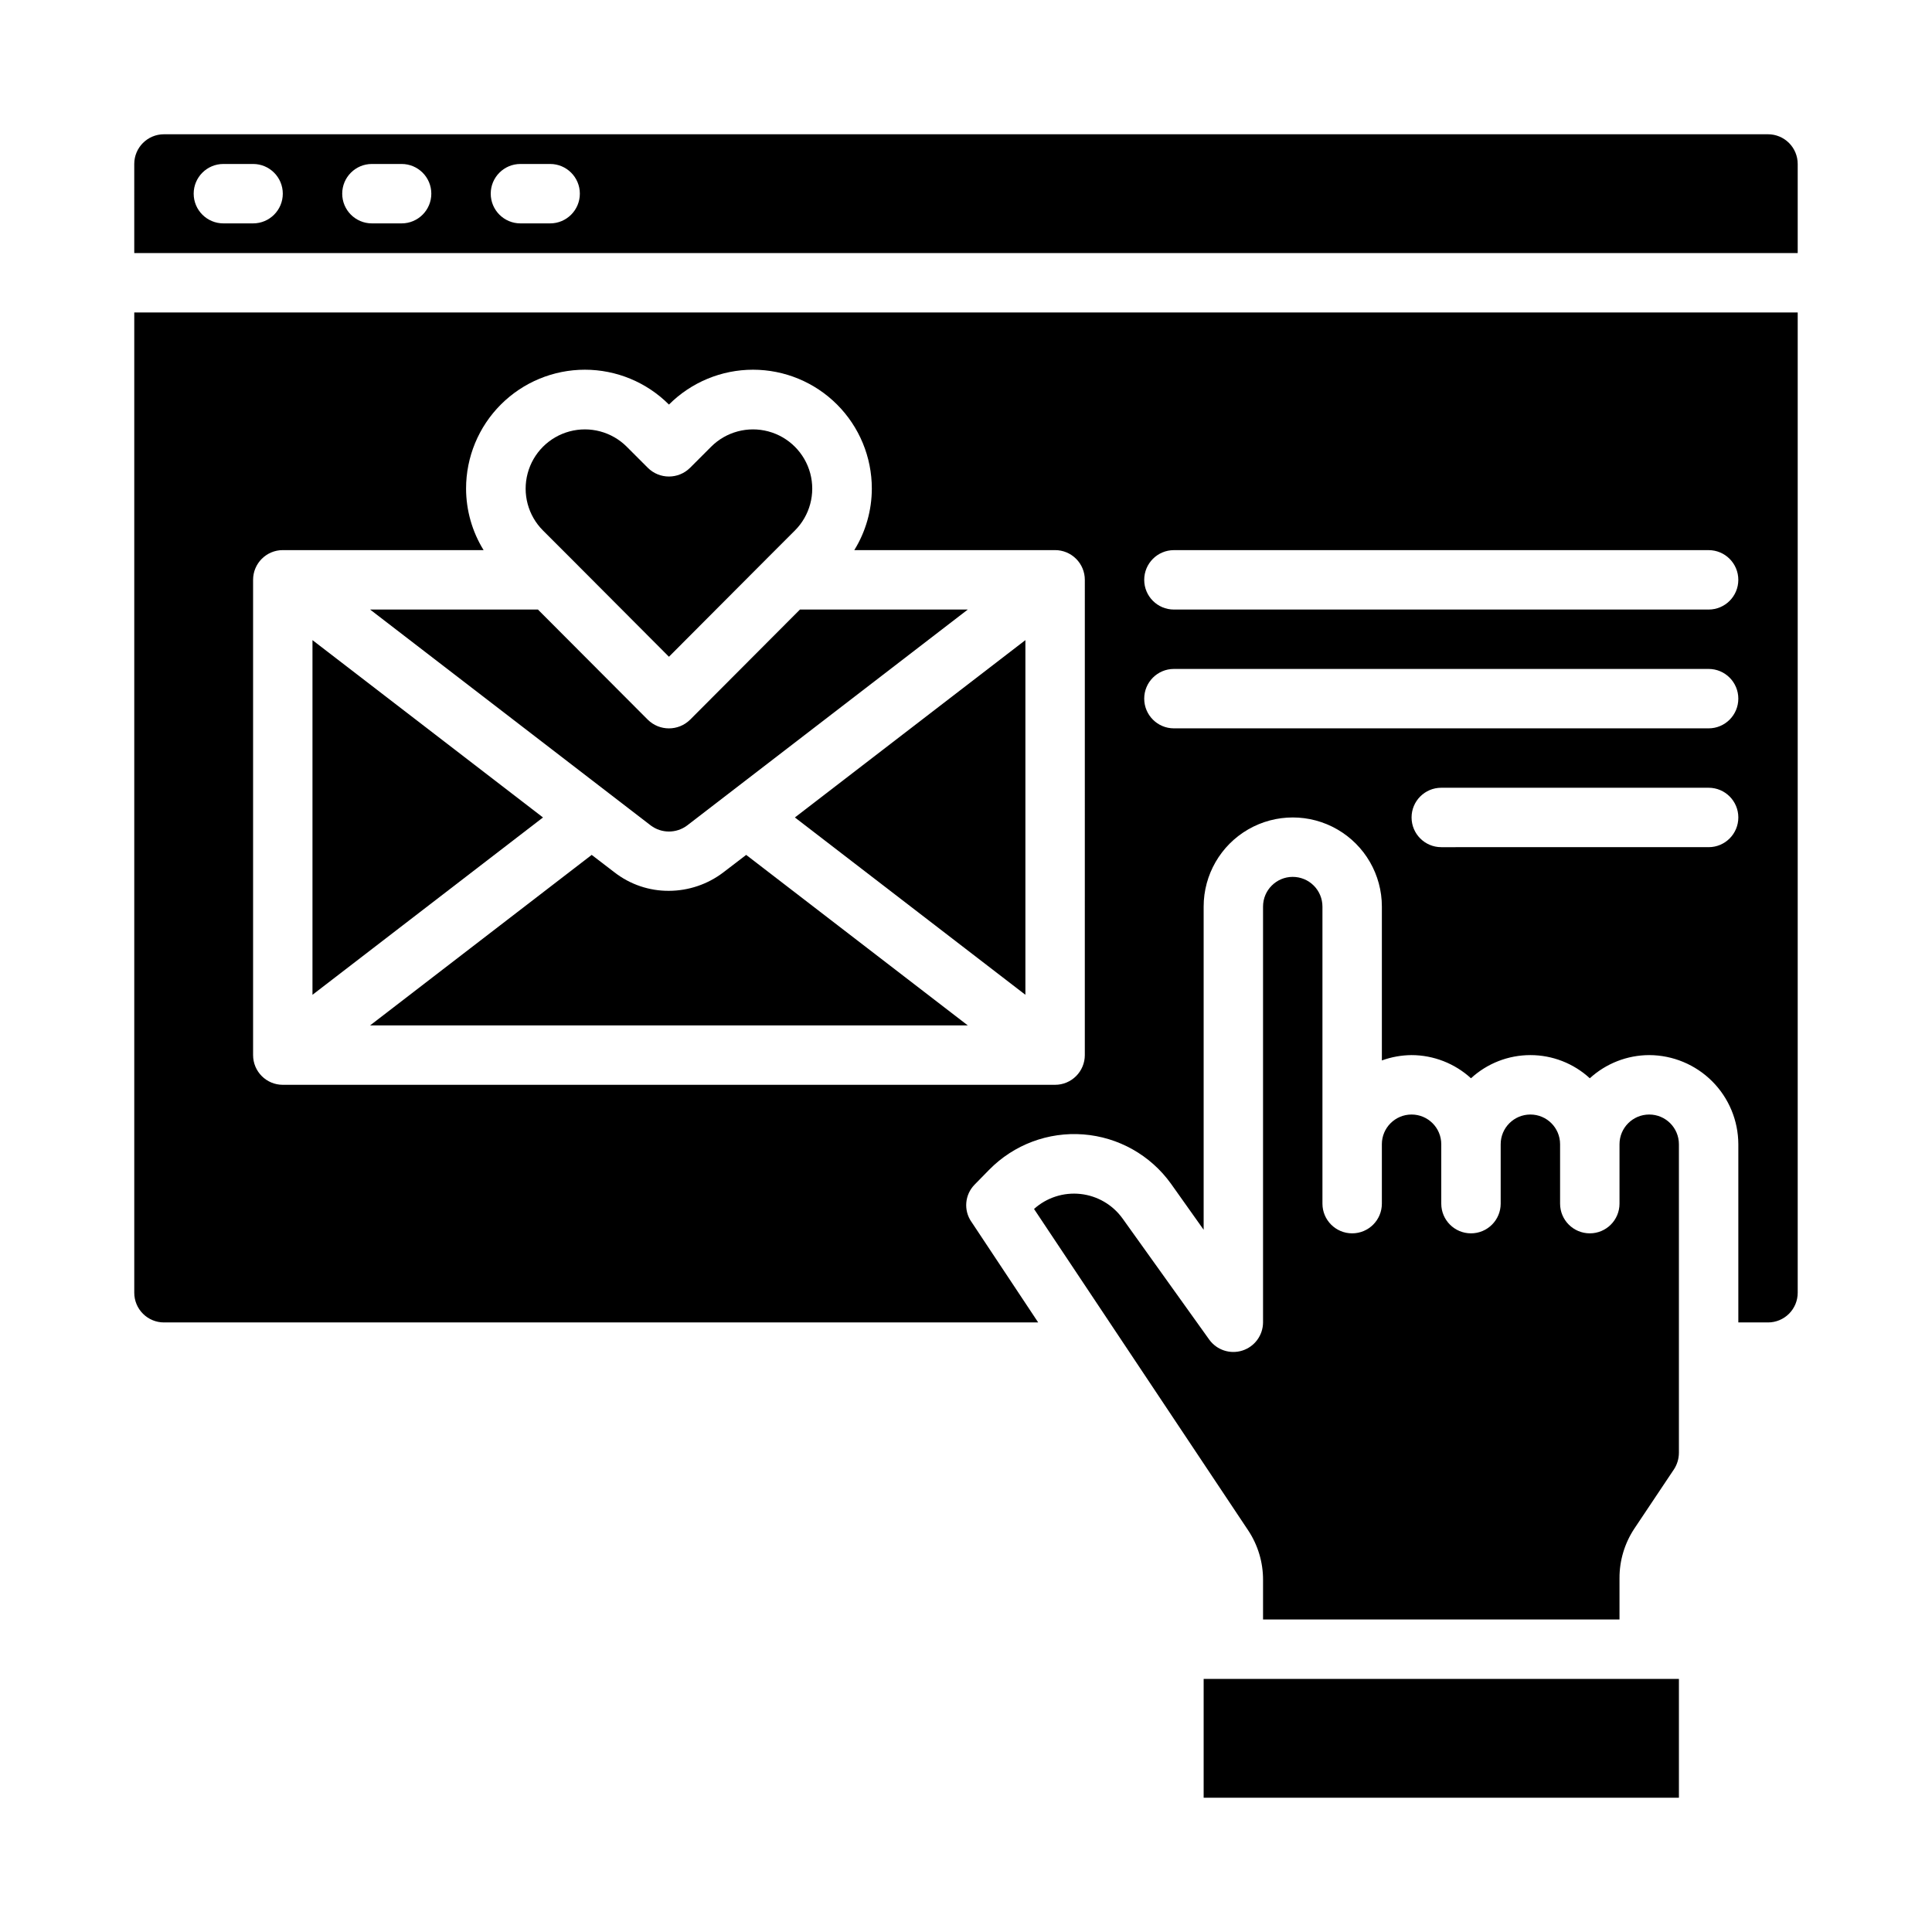
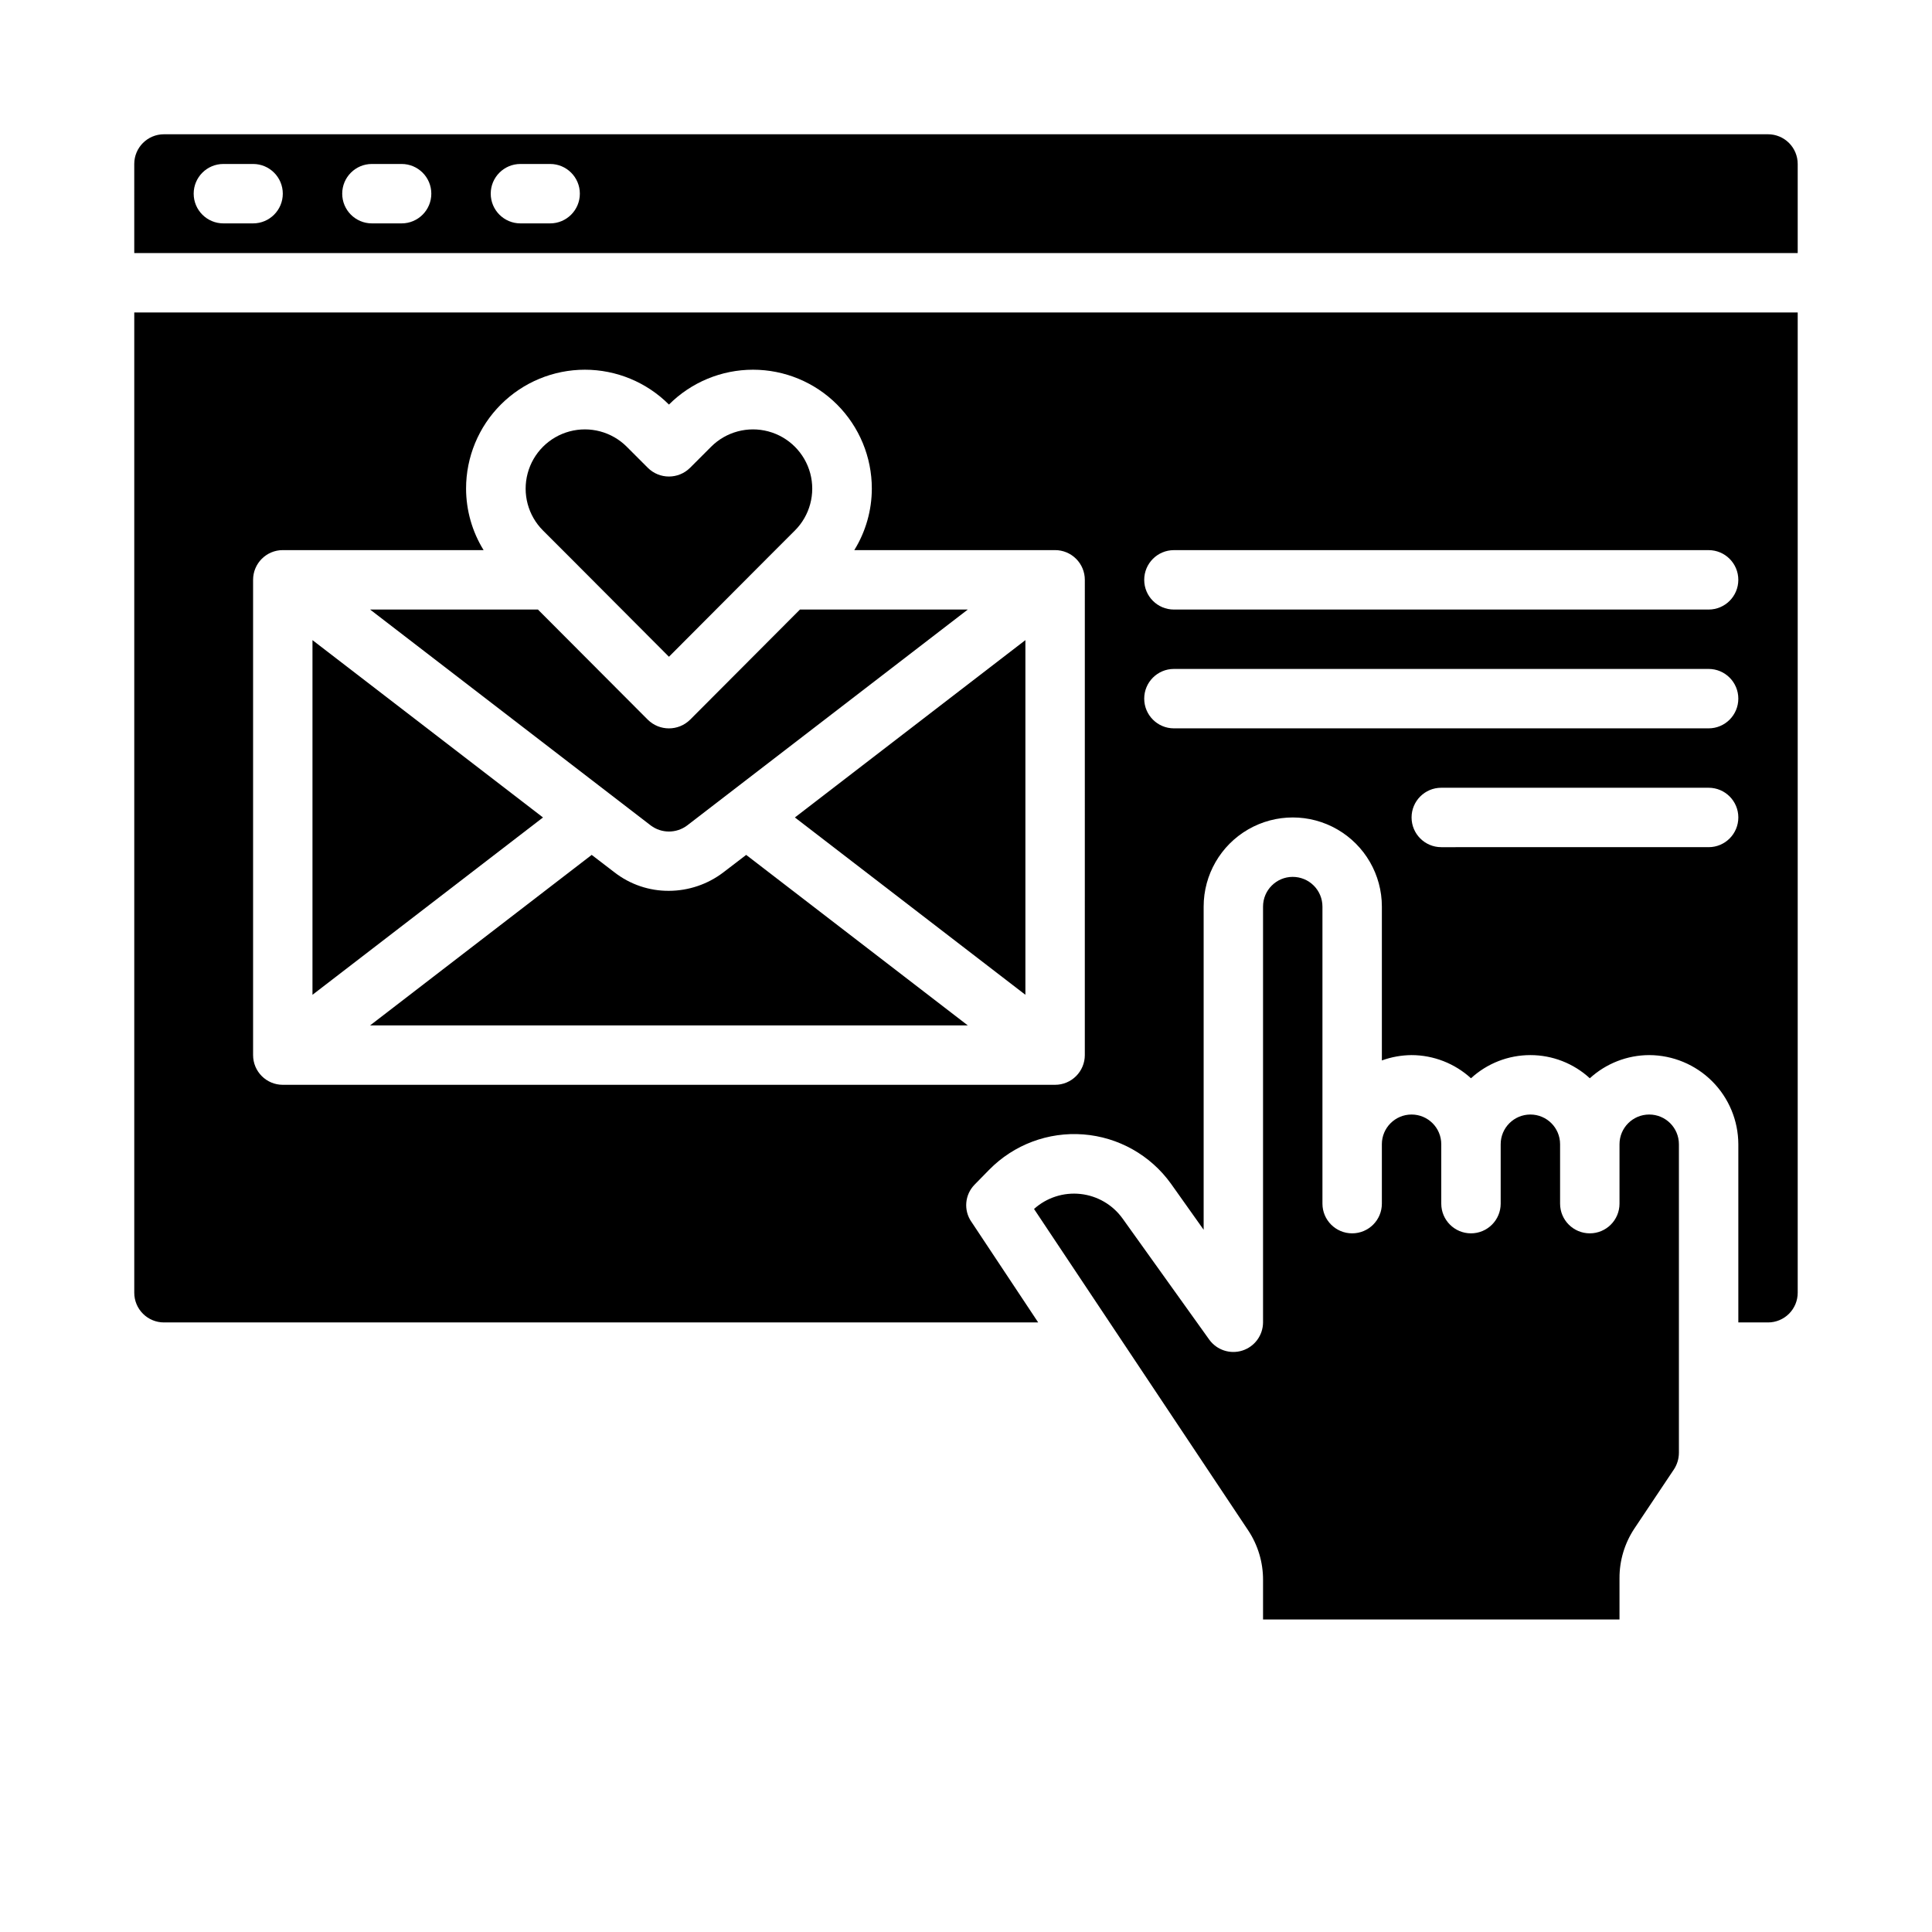
<svg xmlns="http://www.w3.org/2000/svg" fill="#000000" width="800px" height="800px" version="1.1" viewBox="144 144 512 512">
  <g>
    <path d="m335.68 375.2c-4.141 3.148-9.199 4.863-14.406 4.879-5.211 0.035-10.285-1.684-14.406-4.879l-6.062-4.644-58.723 45.184h158.39l-58.727-45.184z" />
    <path d="m612.54 494.46c2.09 0 4.09-0.828 5.566-2.305s2.305-3.477 2.305-5.566v-259.78h-440.83v259.78c0 2.09 0.828 4.09 2.305 5.566 1.477 1.477 3.481 2.305 5.566 2.305h231.68l-17.711-26.688-0.004 0.004c-2.106-3.062-1.742-7.191 0.867-9.84l3.856-3.938h0.004c6.523-6.652 15.656-10.078 24.949-9.367 9.289 0.715 17.793 5.496 23.227 13.066l8.66 12.203v-85.648c0-8.438 4.5-16.234 11.805-20.453 7.309-4.219 16.312-4.219 23.617 0 7.309 4.219 11.809 12.016 11.809 20.453v40.777c2.523-0.918 5.188-1.395 7.871-1.418 5.832 0.016 11.445 2.207 15.746 6.141 4.289-3.949 9.91-6.141 15.742-6.141 5.832 0 11.453 2.191 15.746 6.141 4.301-3.934 9.914-6.125 15.742-6.141 6.258 0.02 12.254 2.516 16.68 6.938 4.426 4.426 6.918 10.422 6.938 16.68v47.23zm-157.44-204.67h141.7c4.348 0 7.871 3.527 7.871 7.875 0 4.348-3.523 7.871-7.871 7.871h-141.7c-4.348 0-7.871-3.523-7.871-7.871 0-4.348 3.523-7.875 7.871-7.875zm-23.613 133.82c0 2.09-0.832 4.09-2.309 5.566-1.477 1.477-3.477 2.309-5.566 2.309h-204.67c-4.348 0-7.871-3.527-7.871-7.875v-125.95c0-4.348 3.523-7.875 7.871-7.875h53.215c-3.027-4.894-4.633-10.539-4.644-16.293-0.008-8.355 3.309-16.375 9.215-22.285 5.906-5.91 13.922-9.23 22.277-9.23 8.355 0.004 16.367 3.324 22.273 9.238 5.906-5.914 13.918-9.234 22.273-9.238 8.359 0 16.371 3.32 22.277 9.23 5.906 5.91 9.223 13.93 9.215 22.285-0.008 5.754-1.617 11.398-4.644 16.293h53.215c2.09 0 4.09 0.832 5.566 2.309 1.477 1.473 2.309 3.477 2.309 5.566zm23.617-86.594-0.004 0.004c-4.348 0-7.871-3.527-7.871-7.875 0-4.348 3.523-7.871 7.871-7.871h141.7c4.348 0 7.871 3.523 7.871 7.871 0 4.348-3.523 7.875-7.871 7.875zm141.7 31.488-70.852 0.004c-4.348 0-7.871-3.527-7.871-7.875 0-4.348 3.523-7.871 7.871-7.871h70.852c4.348 0 7.871 3.523 7.871 7.871 0 4.348-3.523 7.875-7.871 7.875z" />
    <path d="m226.81 313.64v93.992l61.09-46.996z" />
    <path d="m486.59 376.38c-4.348 0-7.871 3.523-7.871 7.871v110.21c-0.023 3.406-2.227 6.41-5.469 7.449-3.242 1.039-6.785-0.125-8.781-2.883l-22.984-32.117c-2.633-3.652-6.691-6.016-11.168-6.496-4.477-0.48-8.945 0.965-12.289 3.977l56.754 85.176c2.586 3.894 3.957 8.473 3.938 13.148v10.469h94.465v-10.941c-0.02-4.676 1.352-9.25 3.934-13.148l10.469-15.664h0.004c0.863-1.309 1.328-2.84 1.336-4.41v-81.789c0-4.348-3.523-7.871-7.871-7.871-4.348 0-7.871 3.523-7.871 7.871v15.746c0 4.348-3.523 7.871-7.871 7.871s-7.875-3.523-7.875-7.871v-15.746c0-4.348-3.523-7.871-7.871-7.871s-7.871 3.523-7.871 7.871v15.746c0 4.348-3.523 7.871-7.871 7.871-4.348 0-7.875-3.523-7.875-7.871v-15.746c0-4.348-3.523-7.871-7.871-7.871s-7.871 3.523-7.871 7.871v15.746c0 4.348-3.523 7.871-7.871 7.871-4.348 0-7.875-3.523-7.875-7.871v-78.723c0-2.086-0.828-4.09-2.305-5.566s-3.477-2.305-5.566-2.305z" />
    <path d="m415.74 407.63v-93.992l-61.086 46.996z" />
    <path d="m326.08 362.77 74.391-57.23h-44.48l-29.125 29.207v-0.004c-3.106 3.047-8.074 3.047-11.18 0l-29.125-29.203h-44.477l74.391 57.23c2.848 2.125 6.754 2.125 9.605 0z" />
    <path d="m179.58 211.07h440.83v-23.617c0-2.086-0.828-4.09-2.305-5.566-1.477-1.477-3.477-2.305-5.566-2.305h-425.09c-4.348 0-7.871 3.523-7.871 7.871zm102.34-23.617h7.871c4.348 0 7.875 3.523 7.875 7.871 0 4.348-3.527 7.875-7.875 7.875h-7.871c-4.348 0-7.871-3.527-7.871-7.875 0-4.348 3.523-7.871 7.871-7.871zm-39.359 0h7.871c4.348 0 7.871 3.523 7.871 7.871 0 4.348-3.523 7.875-7.871 7.875h-7.871c-4.348 0-7.871-3.527-7.871-7.875 0-4.348 3.523-7.871 7.871-7.871zm-39.359 0h7.871c4.348 0 7.871 3.523 7.871 7.871 0 4.348-3.523 7.875-7.871 7.875h-7.871c-4.348 0-7.875-3.527-7.875-7.875 0-4.348 3.527-7.871 7.875-7.871z" />
-     <path d="m462.98 588.93h125.95v31.488h-125.95z" />
    <path d="m295.38 292.07 25.898 25.977 25.898-25.977 7.481-7.481c3.965-3.965 5.512-9.746 4.062-15.16-1.453-5.418-5.684-9.648-11.102-11.102-5.414-1.449-11.195 0.098-15.16 4.062l-5.59 5.59c-3.094 3.07-8.086 3.07-11.18 0l-5.59-5.59h0.004c-3.969-3.965-9.746-5.512-15.164-4.062-5.418 1.453-9.648 5.684-11.098 11.102-1.453 5.414 0.094 11.195 4.062 15.16z" />
  </g>
</svg>